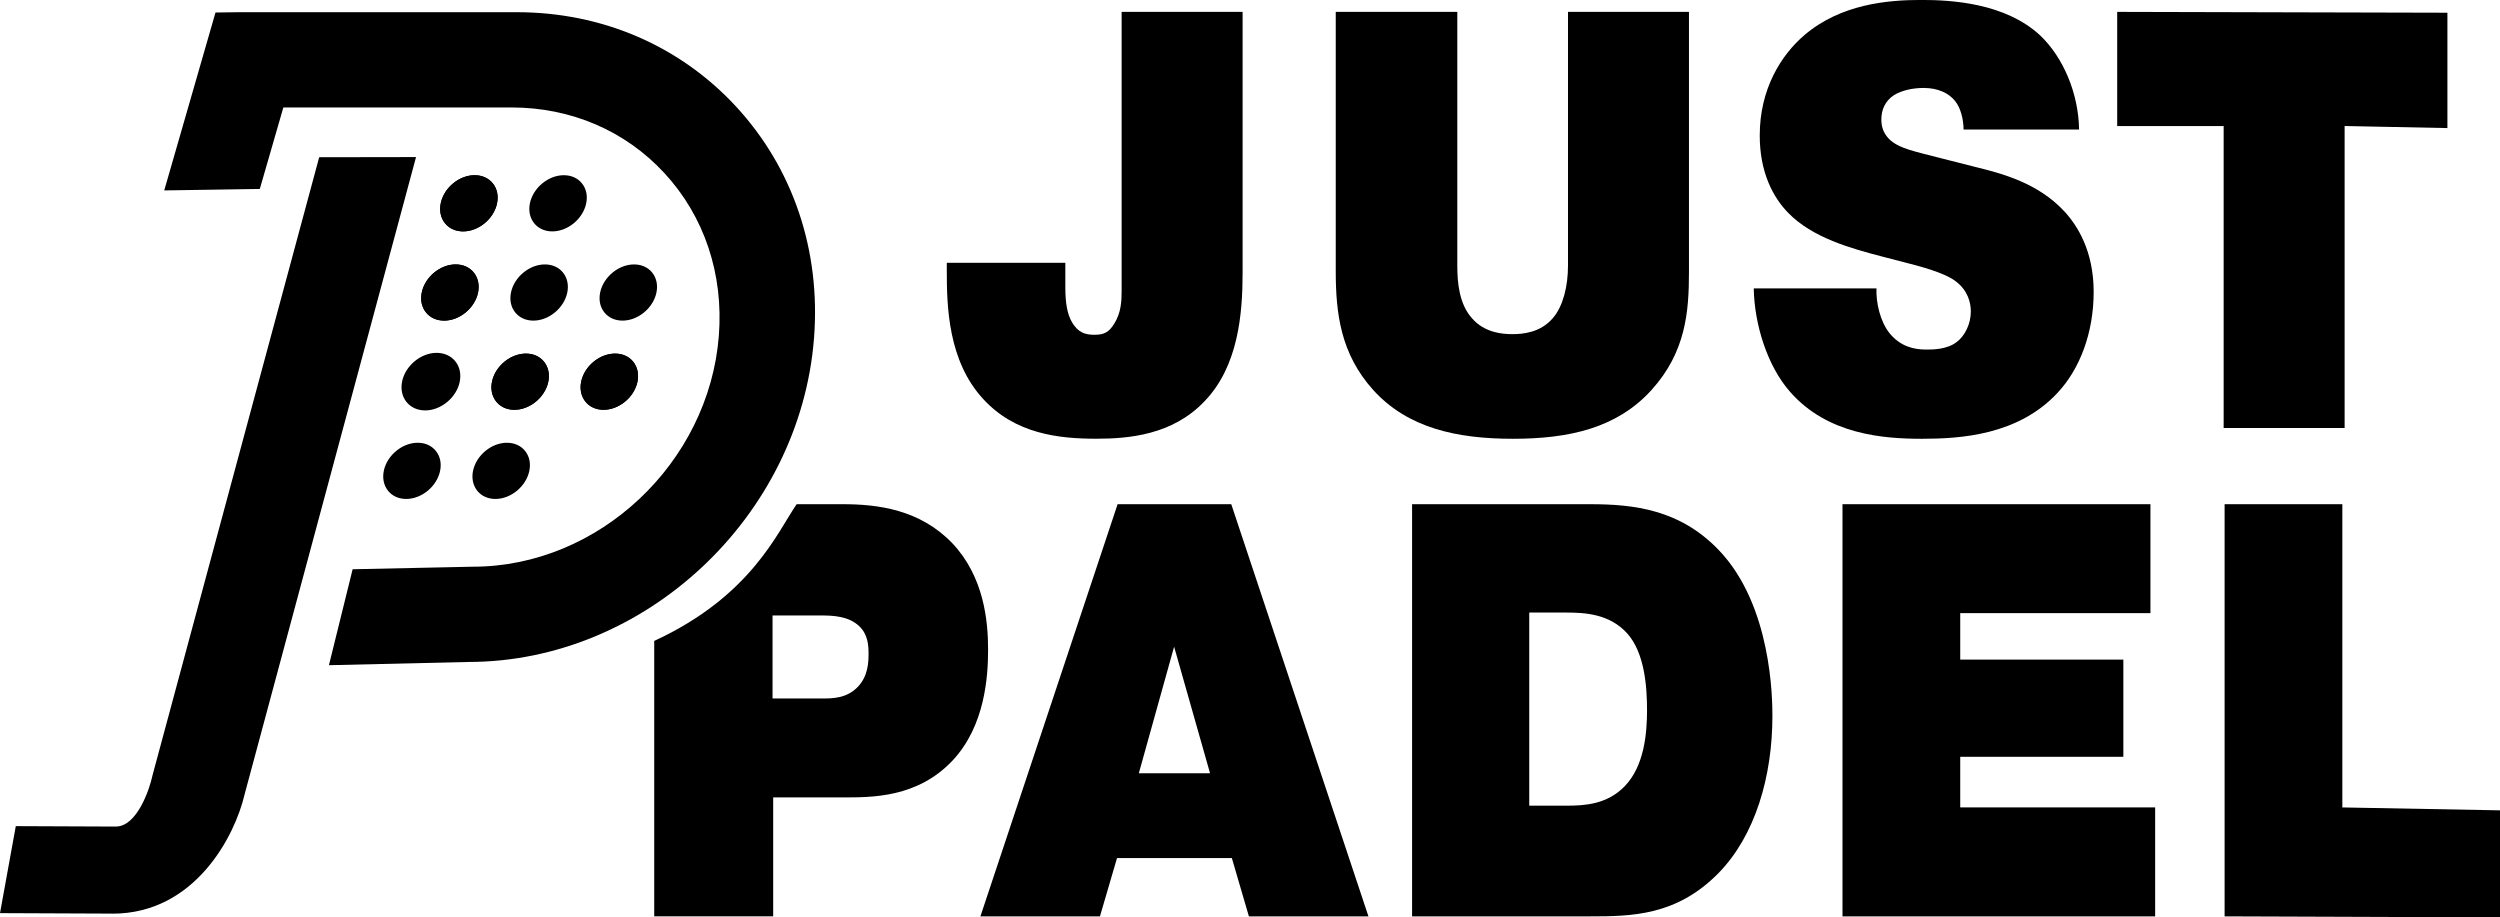
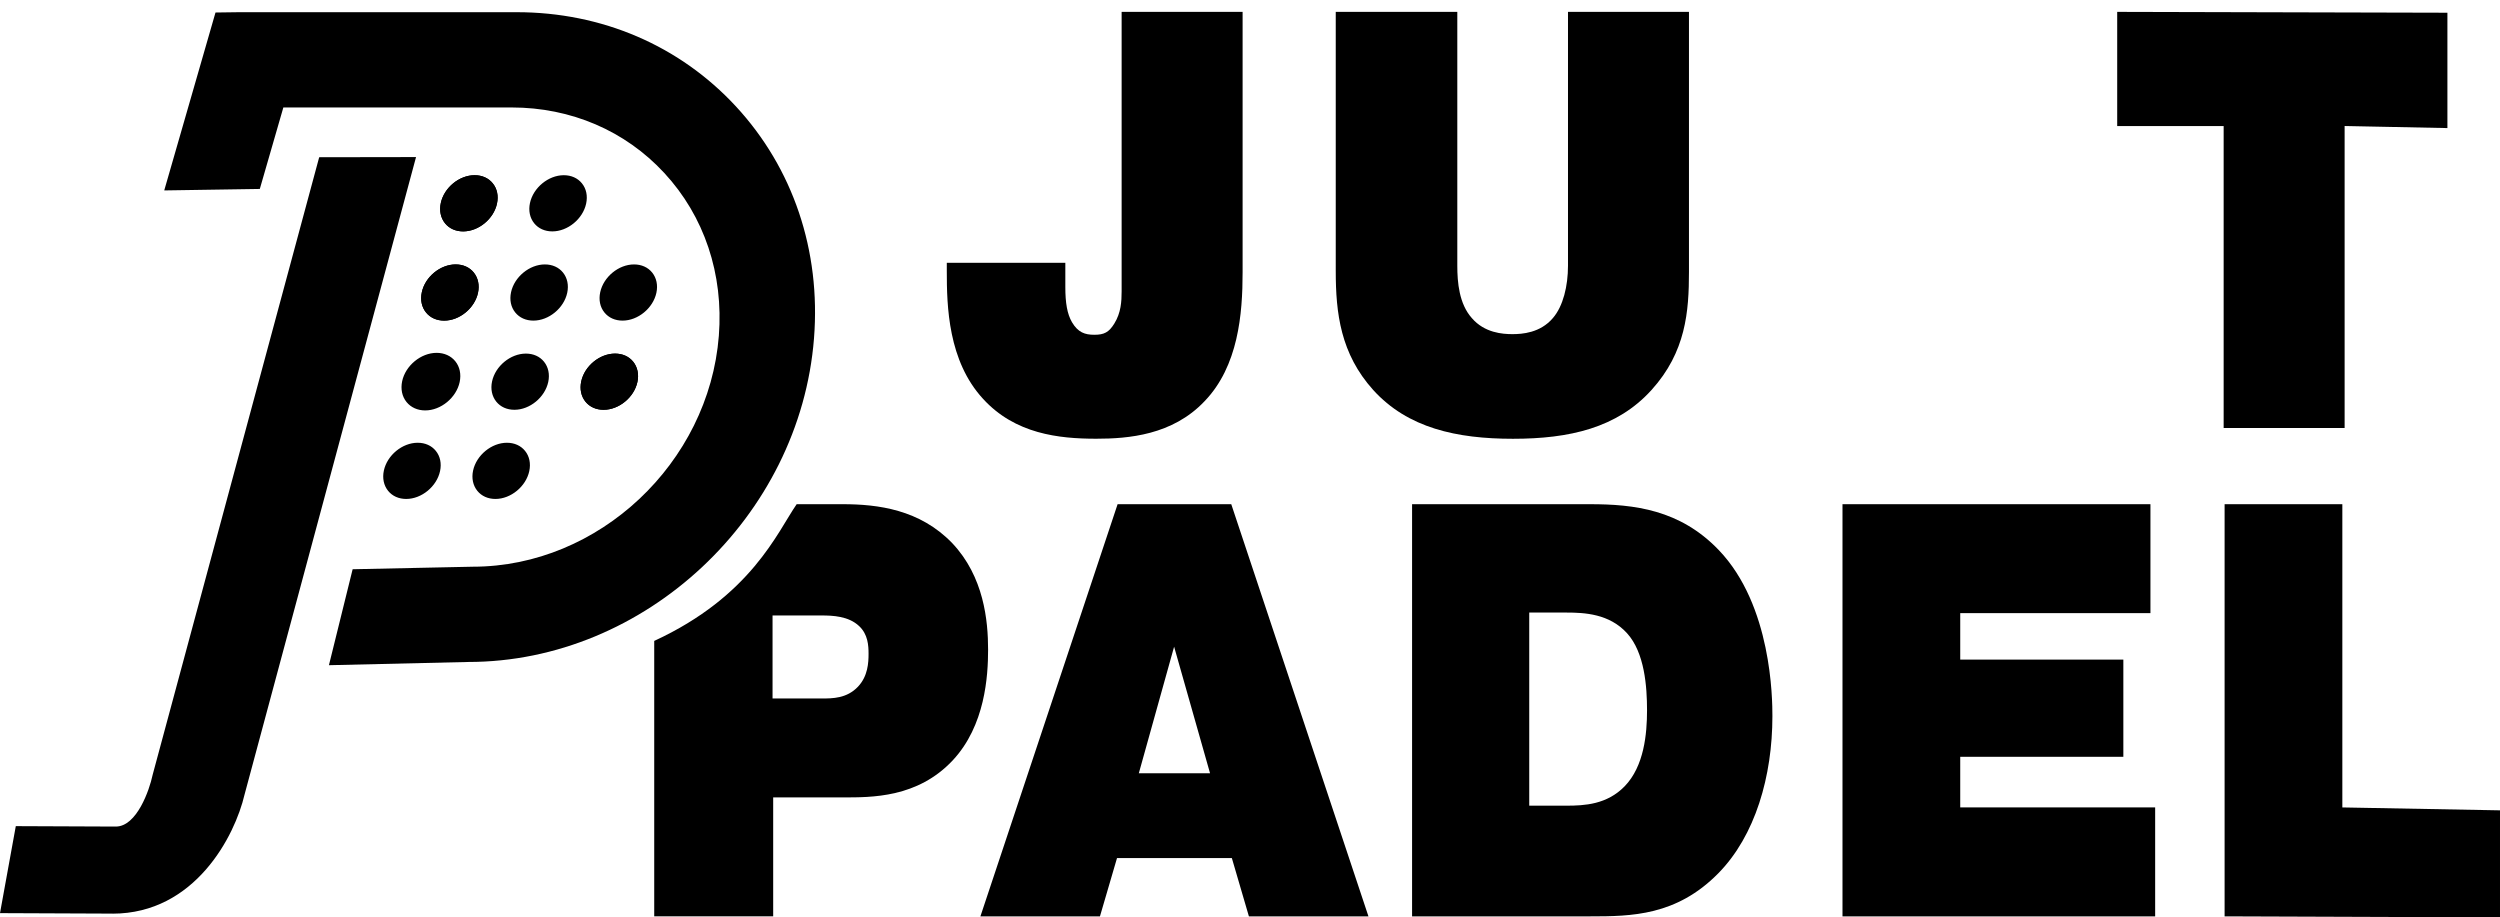
<svg xmlns="http://www.w3.org/2000/svg" id="Omtrek_Zwart" data-name="Omtrek Zwart" width="471.59" height="173.05" viewBox="0 0 471.59 173.05">
  <defs>
    <style>
      .cls-1 {
        stroke-width: 0px;
      }
    </style>
  </defs>
  <g>
    <path class="cls-1" d="M200.96,49.57v4.6c0,2.92.34,5.05,1.26,6.62,1.14,1.91,2.4,2.36,4.22,2.36s2.74-.45,3.77-2.13c1.25-2.02,1.37-4.15,1.37-6.06V2.24h22.82v49.12c0,7.85-.8,17.72-7.19,24.34-6.05,6.39-14.38,7.06-20.42,7.06-7.07,0-15.29-.9-21.34-7.51-6.62-7.18-6.85-17.49-6.85-24.11v-1.57h22.36Z" />
    <path class="cls-1" d="M318.6,51.25c0,7.51-.57,15.14-7.07,22.32-6.5,7.18-15.52,9.2-26.13,9.2s-19.85-2.02-26.36-9.2c-6.16-6.84-7.07-14.47-7.07-22.43V2.24h22.93v47.89c0,3.14.34,7.18,2.74,9.87,2.4,2.8,5.82,3.03,7.65,3.03s5.25-.22,7.64-3.03c1.94-2.24,2.85-6.06,2.85-9.87V2.24h22.82v49.01Z" />
-     <path class="cls-1" d="M353.97,54.39c-.11,2.69.69,6.28,2.51,8.52,2.06,2.47,4.57,3.03,6.85,3.03,1.25,0,3.99,0,5.82-1.46,1.48-1.12,2.62-3.36,2.62-5.72,0-1.68-.57-3.93-2.74-5.61-.8-.67-2.74-1.79-7.76-3.14l-6.05-1.57c-6.05-1.57-13.35-3.59-17.91-8.3-2.85-2.92-5.36-7.63-5.36-14.58,0-8.75,3.99-15.14,8.44-18.95,6.85-5.83,15.63-6.62,22.02-6.62,5.71,0,15.86.56,22.48,6.73,4.33,4.15,7.19,10.88,7.3,17.72h-21.79c0-1.91-.57-4.15-1.6-5.38-1.14-1.46-3.2-2.47-5.93-2.47-2.05,0-4.11.45-5.59,1.35-1.71,1.12-2.39,2.8-2.39,4.6,0,1.12.23,2.36,1.37,3.59,1.82,1.91,5.14,2.47,9.81,3.7l6.62,1.68c5.02,1.23,11.75,3.03,16.66,8.3,2.51,2.69,5.59,7.51,5.59,15.25s-2.62,14.58-6.84,19.07c-7.42,7.96-18.26,8.64-25.56,8.64s-17.8-.79-24.87-8.86c-4.34-4.93-6.73-12.78-6.85-19.51h23.16Z" />
    <path class="cls-1" d="M399.38,23.78V2.24l62.29.16v21.76l-19.39-.39v56.97h-22.82V23.78h-20.08Z" />
  </g>
  <path class="cls-1" d="M207.49,172.86h-22.55l25.88-77.75h21.44l25.88,77.75h-22.55l-3.22-11h-21.66l-3.22,11ZM228.26,145.87l-6.78-23.88-6.66,23.88h13.44Z" />
  <path class="cls-1" d="M299.91,95.11c8.33,0,16.99,1,24.32,8.66,10,10.44,10.11,28.1,10.11,31.32,0,11.33-3.22,22.55-10.22,29.66-7.89,8-16.33,8.11-24.21,8.11h-33.54v-77.75h33.54ZM288.47,151.98h7c3.44,0,7.66-.22,11-3.66,3.67-3.78,4.22-9.89,4.22-14.33s-.44-10.88-3.78-14.55c-3.33-3.66-8-3.89-11.44-3.89h-7v36.43Z" />
  <path class="cls-1" d="M400.54,124.43v18.33h-30.77v9.55h36.77v20.55h-58.98v-77.75h58.09v20.55h-35.88v8.77h30.77Z" />
  <path class="cls-1" d="M471.59,173.05l-51.95-.19v-77.75h22.21v57.2l29.74.55v20.19Z" />
  <path class="cls-1" d="M179.61,102.44c-6.11-6.33-14-7.33-20.66-7.33h-8.67c-3.63,5.24-8.54,17.33-26.87,25.79v51.96h22.44v-22.44h13.11c5.44,0,14.11.11,20.77-7,6.11-6.55,6.66-15.88,6.66-20.88,0-5.44-.78-13.77-6.78-20.1ZM161.84,129.54c-2.11,2.22-4.78,2.22-6.89,2.22h-9.22v-15.66h9.22c2.11,0,5.11.11,7.11,2,1.67,1.56,1.78,3.67,1.78,5.22,0,1.67-.11,4.22-2,6.22Z" />
  <g>
    <g>
      <ellipse class="cls-1" cx="81.29" cy="71.99" rx="5.62" ry="4.55" transform="translate(-27.29 72.82) rotate(-41.96)" />
      <path class="cls-1" d="M80.21,77.42c-1.44,0-2.69-.56-3.52-1.58-.85-1.05-1.14-2.44-.83-3.93.63-2.95,3.54-5.35,6.5-5.35,1.44,0,2.69.56,3.52,1.58.85,1.05,1.14,2.44.83,3.93h0c-.63,2.95-3.54,5.35-6.5,5.35ZM82.37,67.31c-2.62,0-5.21,2.13-5.76,4.76-.27,1.26-.03,2.43.68,3.3.68.84,1.72,1.3,2.94,1.3,2.62,0,5.21-2.13,5.76-4.76.27-1.26.03-2.43-.68-3.3-.68-.84-1.72-1.3-2.94-1.3Z" />
    </g>
    <g>
      <ellipse class="cls-1" cx="77.71" cy="88.82" rx="5.62" ry="4.55" transform="translate(-39.46 74.74) rotate(-41.96)" />
      <path class="cls-1" d="M76.63,94.12c-1.41,0-2.62-.54-3.42-1.53-.82-1.02-1.11-2.38-.8-3.82.62-2.9,3.48-5.25,6.38-5.25,1.41,0,2.62.54,3.42,1.53.83,1.02,1.11,2.38.8,3.82h0c-.62,2.9-3.48,5.25-6.38,5.25ZM78.79,84.01c-2.68,0-5.32,2.18-5.89,4.86-.28,1.3-.03,2.51.7,3.4.7.87,1.78,1.35,3.03,1.35,2.68,0,5.32-2.18,5.89-4.86.28-1.3.03-2.51-.7-3.41-.7-.87-1.78-1.35-3.03-1.35Z" />
    </g>
    <g>
      <ellipse class="cls-1" cx="98.11" cy="71.99" rx="5.62" ry="4.55" transform="translate(-22.98 84.07) rotate(-41.96)" />
      <path class="cls-1" d="M97.04,77.3c-1.41,0-2.62-.54-3.42-1.53-.82-1.02-1.11-2.38-.8-3.82.62-2.9,3.48-5.25,6.38-5.25,1.41,0,2.62.54,3.42,1.53.82,1.02,1.11,2.38.8,3.82h0c-.62,2.9-3.48,5.25-6.38,5.25ZM99.19,67.19c-2.68,0-5.32,2.18-5.89,4.86-.28,1.3-.03,2.51.7,3.4.7.87,1.78,1.35,3.03,1.35,2.68,0,5.32-2.18,5.89-4.86.28-1.3.03-2.51-.7-3.4-.7-.87-1.78-1.35-3.03-1.35Z" />
    </g>
    <g>
      <ellipse class="cls-1" cx="114.93" cy="71.99" rx="5.62" ry="4.55" transform="translate(-18.67 95.31) rotate(-41.96)" />
      <path class="cls-1" d="M113.86,77.3c-1.41,0-2.62-.54-3.42-1.53-.82-1.02-1.11-2.38-.8-3.82.62-2.9,3.48-5.25,6.38-5.25,1.41,0,2.62.54,3.42,1.53.82,1.02,1.11,2.38.8,3.82h0c-.62,2.9-3.48,5.25-6.38,5.25ZM116.01,67.19c-2.68,0-5.32,2.18-5.89,4.86-.28,1.3-.03,2.51.7,3.4.7.87,1.78,1.35,3.03,1.35,2.68,0,5.32-2.18,5.89-4.86.28-1.3.03-2.51-.7-3.41-.7-.87-1.78-1.35-3.03-1.35Z" />
    </g>
    <g>
      <ellipse class="cls-1" cx="94.53" cy="88.82" rx="5.62" ry="4.55" transform="translate(-35.15 85.99) rotate(-41.96)" />
      <path class="cls-1" d="M93.46,94.12c-1.41,0-2.62-.54-3.42-1.53-.82-1.02-1.11-2.38-.8-3.82.62-2.9,3.48-5.25,6.38-5.25,1.41,0,2.62.54,3.42,1.53.83,1.02,1.11,2.38.8,3.82h0c-.62,2.9-3.48,5.25-6.38,5.25ZM95.61,84.01c-2.68,0-5.32,2.18-5.89,4.86-.28,1.3-.03,2.51.7,3.4.7.87,1.78,1.35,3.03,1.35,2.68,0,5.32-2.18,5.89-4.86.28-1.3.03-2.51-.7-3.41-.7-.87-1.78-1.35-3.03-1.35Z" />
    </g>
    <g>
      <ellipse class="cls-1" cx="88.45" cy="38.35" rx="5.62" ry="4.55" transform="translate(-2.96 68.98) rotate(-41.96)" />
      <path class="cls-1" d="M87.37,43.65c-1.41,0-2.62-.54-3.42-1.53-.82-1.02-1.11-2.38-.8-3.82.62-2.9,3.48-5.25,6.38-5.25,1.41,0,2.62.54,3.42,1.53.83,1.02,1.11,2.38.8,3.82h0c-.62,2.9-3.48,5.25-6.38,5.25ZM89.52,33.54c-2.68,0-5.32,2.18-5.89,4.86-.28,1.3-.03,2.51.7,3.4.7.87,1.78,1.35,3.03,1.35,2.68,0,5.32-2.18,5.89-4.86.28-1.3.03-2.51-.7-3.41-.7-.87-1.78-1.35-3.03-1.35Z" />
    </g>
    <g>
      <ellipse class="cls-1" cx="84.87" cy="55.17" rx="5.62" ry="4.55" transform="translate(-15.13 70.9) rotate(-41.96)" />
      <path class="cls-1" d="M83.79,60.48c-1.41,0-2.62-.54-3.42-1.53-.83-1.02-1.11-2.38-.8-3.82.62-2.9,3.48-5.25,6.38-5.25,1.41,0,2.62.54,3.42,1.53.82,1.02,1.11,2.38.8,3.82h0c-.62,2.9-3.48,5.25-6.38,5.25ZM85.94,50.36c-2.68,0-5.32,2.18-5.89,4.86-.28,1.3-.03,2.51.7,3.41.7.87,1.78,1.35,3.03,1.35,2.68,0,5.32-2.18,5.89-4.86h0c.28-1.3.03-2.51-.7-3.41-.7-.87-1.78-1.35-3.03-1.35Z" />
    </g>
    <g>
      <ellipse class="cls-1" cx="88.45" cy="38.35" rx="5.62" ry="4.55" transform="translate(-2.96 68.98) rotate(-41.96)" />
      <path class="cls-1" d="M87.37,43.65c-1.41,0-2.62-.54-3.42-1.53-.82-1.02-1.11-2.38-.8-3.82.62-2.9,3.48-5.25,6.38-5.25,1.41,0,2.62.54,3.42,1.53.83,1.02,1.11,2.38.8,3.82h0c-.62,2.9-3.48,5.25-6.38,5.25ZM89.52,33.54c-2.68,0-5.32,2.18-5.89,4.86-.28,1.3-.03,2.51.7,3.4.7.87,1.78,1.35,3.03,1.35,2.68,0,5.32-2.18,5.89-4.86.28-1.3.03-2.51-.7-3.41-.7-.87-1.78-1.35-3.03-1.35Z" />
    </g>
    <g>
      <ellipse class="cls-1" cx="105.27" cy="38.35" rx="5.62" ry="4.55" transform="translate(1.35 80.22) rotate(-41.96)" />
      <path class="cls-1" d="M104.19,43.65c-1.41,0-2.62-.54-3.42-1.53-.82-1.02-1.11-2.38-.8-3.82.62-2.9,3.48-5.25,6.38-5.25,1.41,0,2.62.54,3.42,1.53.83,1.02,1.11,2.38.8,3.82h0c-.62,2.9-3.48,5.25-6.38,5.25ZM106.35,33.54c-2.68,0-5.32,2.18-5.89,4.86-.28,1.3-.03,2.51.7,3.4.7.87,1.78,1.35,3.03,1.35,2.68,0,5.32-2.18,5.89-4.86.28-1.3.03-2.51-.7-3.41-.7-.87-1.78-1.35-3.03-1.35Z" />
    </g>
    <g>
      <ellipse class="cls-1" cx="84.87" cy="55.17" rx="5.62" ry="4.55" transform="translate(-15.13 70.9) rotate(-41.96)" />
      <path class="cls-1" d="M83.79,60.48c-1.41,0-2.62-.54-3.42-1.53-.83-1.02-1.11-2.38-.8-3.82.62-2.9,3.48-5.25,6.38-5.25,1.41,0,2.62.54,3.42,1.53.82,1.02,1.11,2.38.8,3.82h0c-.62,2.9-3.48,5.25-6.38,5.25ZM85.94,50.36c-2.68,0-5.32,2.18-5.89,4.86-.28,1.3-.03,2.51.7,3.41.7.87,1.78,1.35,3.03,1.35,2.68,0,5.32-2.18,5.89-4.86h0c.28-1.3.03-2.51-.7-3.41-.7-.87-1.78-1.35-3.03-1.35Z" />
    </g>
    <g>
      <ellipse class="cls-1" cx="101.69" cy="55.17" rx="5.62" ry="4.55" transform="translate(-10.81 82.14) rotate(-41.96)" />
      <path class="cls-1" d="M100.62,60.48c-1.41,0-2.62-.54-3.42-1.53-.83-1.02-1.11-2.38-.8-3.82.62-2.9,3.48-5.25,6.38-5.25,1.41,0,2.62.54,3.42,1.53.82,1.02,1.11,2.38.8,3.82-.62,2.9-3.48,5.25-6.38,5.25ZM102.77,50.36c-2.68,0-5.32,2.18-5.89,4.86-.28,1.3-.03,2.51.7,3.41.7.87,1.78,1.35,3.03,1.35,2.68,0,5.32-2.18,5.89-4.86h0c.28-1.3.03-2.51-.7-3.41-.7-.87-1.78-1.35-3.03-1.35Z" />
    </g>
    <g>
      <ellipse class="cls-1" cx="118.51" cy="55.17" rx="5.62" ry="4.55" transform="translate(-6.5 93.39) rotate(-41.96)" />
      <path class="cls-1" d="M117.44,60.48c-1.41,0-2.62-.54-3.42-1.53-.83-1.02-1.11-2.38-.8-3.82.62-2.9,3.48-5.25,6.38-5.25,1.41,0,2.62.54,3.42,1.53.82,1.02,1.11,2.38.8,3.82-.62,2.9-3.48,5.25-6.38,5.25ZM119.59,50.36c-2.68,0-5.32,2.18-5.89,4.86-.28,1.3-.03,2.51.7,3.41.7.87,1.78,1.35,3.03,1.35,2.68,0,5.32-2.18,5.89-4.86h0c.28-1.3.03-2.51-.7-3.4-.7-.87-1.78-1.35-3.03-1.35Z" />
    </g>
    <g>
      <ellipse class="cls-1" cx="98.11" cy="71.99" rx="5.62" ry="4.55" transform="translate(-22.98 84.07) rotate(-41.96)" />
-       <path class="cls-1" d="M97.04,77.3c-1.41,0-2.62-.54-3.42-1.53-.82-1.02-1.11-2.38-.8-3.82.62-2.9,3.48-5.25,6.38-5.25,1.41,0,2.62.54,3.42,1.53.82,1.02,1.11,2.38.8,3.82h0c-.62,2.9-3.48,5.25-6.38,5.25ZM99.19,67.19c-2.68,0-5.32,2.18-5.89,4.86-.28,1.3-.03,2.51.7,3.4.7.87,1.78,1.35,3.03,1.35,2.68,0,5.32-2.18,5.89-4.86.28-1.3.03-2.51-.7-3.4-.7-.87-1.78-1.35-3.03-1.35Z" />
    </g>
    <g>
      <ellipse class="cls-1" cx="114.93" cy="71.99" rx="5.62" ry="4.55" transform="translate(-18.67 95.31) rotate(-41.96)" />
      <path class="cls-1" d="M113.86,77.3c-1.41,0-2.62-.54-3.42-1.53-.82-1.02-1.11-2.38-.8-3.82.62-2.9,3.48-5.25,6.38-5.25,1.41,0,2.62.54,3.42,1.53.82,1.02,1.11,2.38.8,3.82h0c-.62,2.9-3.48,5.25-6.38,5.25ZM116.01,67.19c-2.68,0-5.32,2.18-5.89,4.86-.28,1.3-.03,2.51.7,3.4.7.87,1.78,1.35,3.03,1.35,2.68,0,5.32-2.18,5.89-4.86.28-1.3.03-2.51-.7-3.41-.7-.87-1.78-1.35-3.03-1.35Z" />
    </g>
    <g>
      <path class="cls-1" d="M97.46,5.3h-52.37v.04s-2.18.01-2.18.01l-7.92,27.5,11.76-.18,4.45-15.41h45.32c25.2,0,44.07,20.78,42.07,46.32-2,25.54-24.13,46.32-49.33,46.32l-20.38.43-2.98,12.05,22.42-.52c31.8,0,59.71-26.15,62.23-58.28,2.52-32.14-21.3-58.28-53.1-58.28Z" />
      <path class="cls-1" d="M62.05,125.47l4.47-18.09,22.68-.48c23.73,0,44.52-19.54,46.4-43.55.91-11.65-2.74-22.57-10.3-30.73-7.36-7.96-17.59-12.35-28.79-12.35h-43.06l-4.44,15.37-18.03.28L40.65,2.36l4.44-.06h52.37c16.08,0,30.76,6.31,41.36,17.77,10.79,11.67,16.03,27.21,14.73,43.75-2.64,33.66-31.9,61.05-65.22,61.05l-26.27.61ZM71.24,113.28l-1.49,6.01,18.5-.43c30.34,0,56.91-24.91,59.31-55.52,1.16-14.85-3.51-28.77-13.15-39.2-9.45-10.22-22.57-15.84-36.96-15.84h-50.65l-1.63.04-6.18,21.45,5.49-.08,4.46-15.44h47.57c12.89,0,24.68,5.07,33.19,14.27,8.7,9.41,12.92,21.94,11.87,35.28-2.12,27.06-25.59,49.08-52.32,49.08l-18.02.38Z" />
    </g>
    <g>
      <path class="cls-1" d="M62.51,32.65l-30.79,114.23c-.02.1-2.48,12.06-9.89,12.04l-16.35-.07-1.89,10.41,17.6.07c13.73.04,20.43-13.23,22.04-20.18l31.34-116.52-12.06.02Z" />
      <path class="cls-1" d="M21.24,172.34h-.06L0,172.25l2.98-16.41,18.86.08h0c3.99,0,6.36-6.97,6.93-9.66l.04-.16L60.21,29.66l18.27-.03-32.35,120.26c-1.82,7.81-9.35,22.45-24.89,22.46ZM7.18,166.28l14.02.06h.05c11.8,0,17.63-11.68,19.05-17.86l.03-.1,30.32-112.74h-5.84s-30.17,111.96-30.17,111.96c-.36,1.64-3.43,14.33-12.79,14.33h-.03l-13.84-.06-.8,4.42Z" />
    </g>
  </g>
</svg>